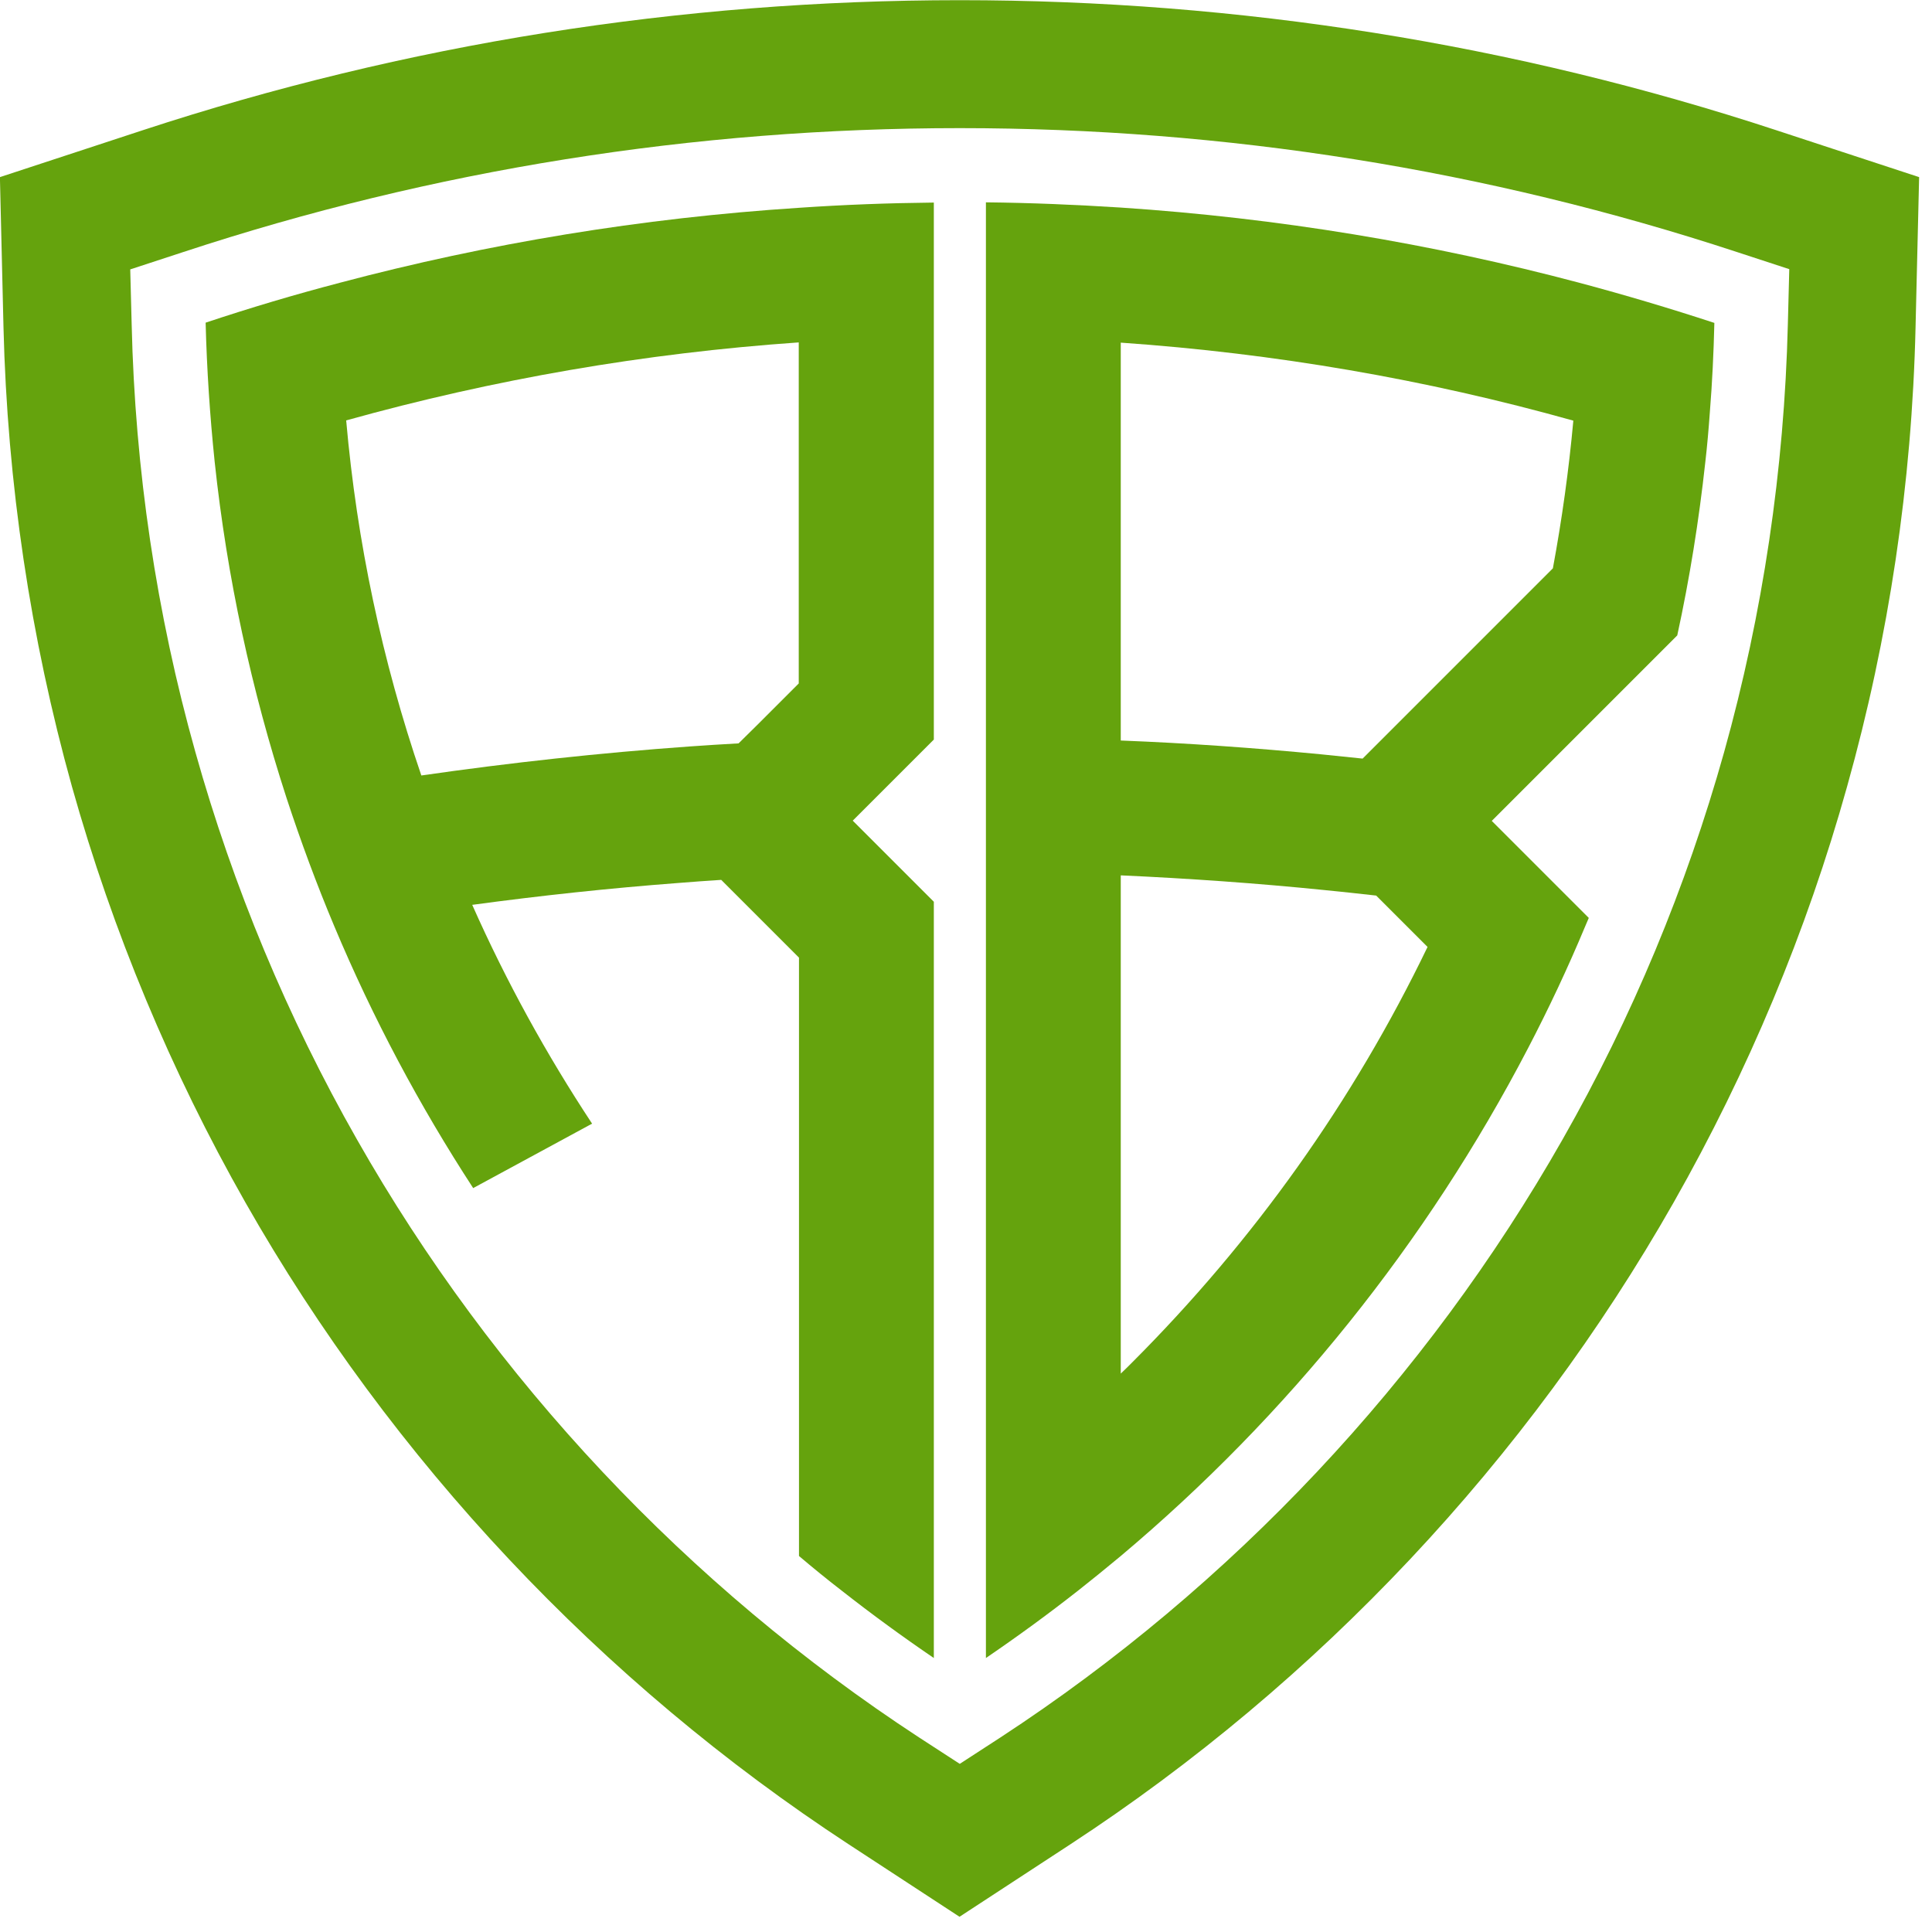
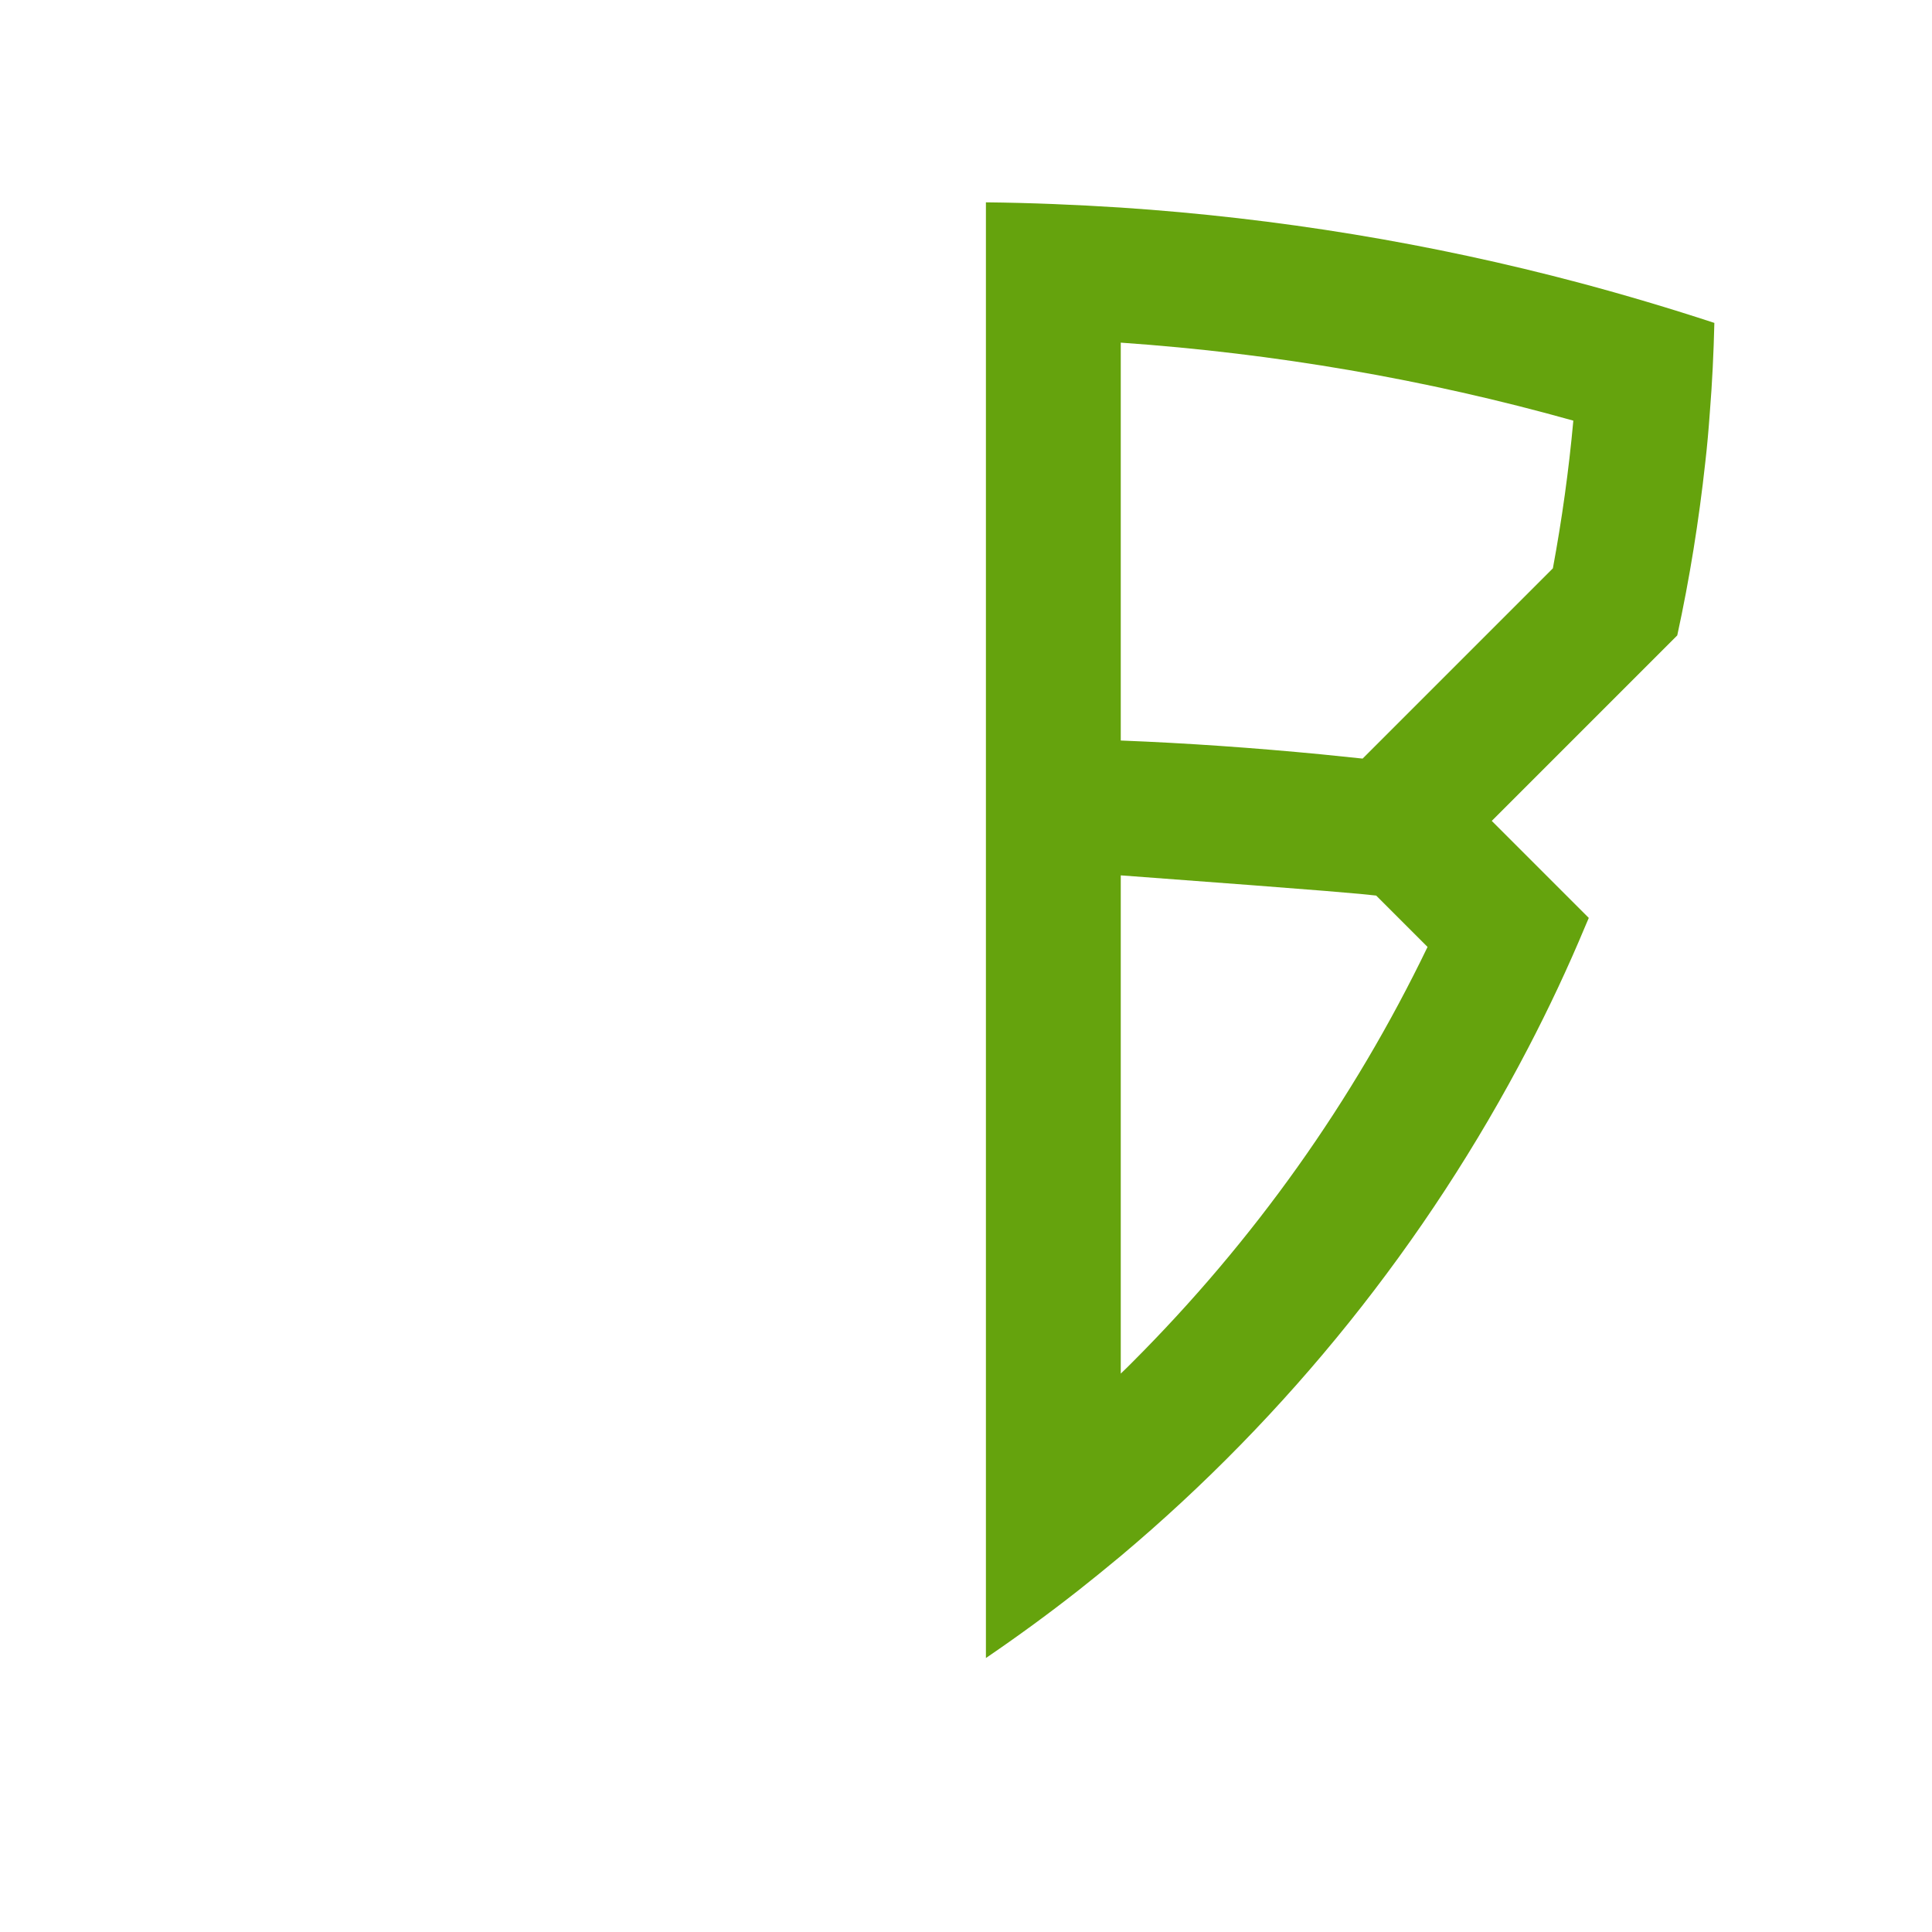
<svg xmlns="http://www.w3.org/2000/svg" width="100%" height="100%" viewBox="0 0 142 142" version="1.1" xml:space="preserve" style="fill-rule:evenodd;clip-rule:evenodd;stroke-linejoin:round;stroke-miterlimit:2;">
  <g transform="matrix(1,0,0,1,-86.916,-721.603)">
    <g transform="matrix(0.813,0,0,0.813,63.828,189.121)">
      <g transform="matrix(0.215,0,0,0.215,22.285,650.117)">
-         <path d="M171.4,141.4C152.3,146.4 133.5,152 114.9,158.2C115.4,177.9 116.7,197.4 118.7,216.7C123.9,265.5 134.2,312.7 148.9,358C154.9,376.3 161.6,394.4 169,412C185.2,450.6 204.8,487.4 227.4,522.1L277.4,495C258.2,465.9 241.3,435.2 227,403C255.8,399.1 284.7,396 313.7,393.8C319.7,393.3 325.7,392.9 331.7,392.5L364.4,425.2L364.4,676.8C370.3,681.8 376.3,686.7 382.4,691.4C395,701.3 407.9,710.7 421.1,719.7L421.1,401.7L387,367.6L421.1,333.5L421.1,107.7C402.1,107.9 383.2,108.6 364.4,109.9C298.1,114.2 233.6,124.9 171.4,141.4ZM364.3,309.9L346.8,327.4L339,335.1C332.1,335.5 325.2,335.9 318.4,336.4C280.7,339.1 243.1,343.2 205.6,348.6C189.1,300.3 178.5,250.4 174,199.3C236,182 299.6,171 364.3,166.5L364.3,309.9Z" style="fill:rgb(101,163,13);fill-rule:nonzero;" />
+         </g>
+       <g transform="matrix(0.215,0,0,0.215,22.285,650.117)">
+         <path d="M499.7,109.8C480.9,108.6 462,107.8 443,107.6L443,719.7C456.2,710.7 469.1,701.3 481.7,691.4C487.8,686.6 493.8,681.7 499.7,676.8C569.9,617.8 628.3,545.2 671,463.2C679.7,446.5 687.7,429.5 695,412C695.5,410.8 696,409.6 696.5,408.5L655.7,367.7L733.7,289.7C738.9,265.8 742.8,241.5 745.5,216.8C746.3,209.9 746.9,202.9 747.4,195.9C748.4,183.5 749,170.9 749.3,158.3C730.7,152.2 711.9,146.6 692.8,141.5C630.4,124.9 565.9,114.2 499.7,109.8ZM504.4,595.5C502.8,597.1 501.3,598.6 499.7,600.1L499.7,390.6C592.7,397.5 599.9,398.3 607.1,399.1L628.7,420.7C597.4,485.6 555.7,544.2 504.4,595.5ZM681.4,261.5L601.4,341.5C595.6,340.9 589.7,340.3 583.9,339.7C555.9,337 527.8,335 499.7,333.9L499.7,166.6C564.4,171.1 628,182 690,199.4C688.1,220.3 685.2,241 681.4,261.5Z" style="fill:rgb(101,163,13);fill-rule:nonzero;" />
      </g>
      <g transform="matrix(0.215,0,0,0.215,22.285,650.117)">
-         <path d="M499.7,109.8C480.9,108.6 462,107.8 443,107.6L443,719.7C456.2,710.7 469.1,701.3 481.7,691.4C487.8,686.6 493.8,681.7 499.7,676.8C569.9,617.8 628.3,545.2 671,463.2C679.7,446.5 687.7,429.5 695,412C695.5,410.8 696,409.6 696.5,408.5L655.7,367.7L733.7,289.7C738.9,265.8 742.8,241.5 745.5,216.8C746.3,209.9 746.9,202.9 747.4,195.9C748.4,183.5 749,170.9 749.3,158.3C730.7,152.2 711.9,146.6 692.8,141.5C630.4,124.9 565.9,114.2 499.7,109.8ZM504.4,595.5C502.8,597.1 501.3,598.6 499.7,600.1L499.7,390.6C528.3,391.9 556.9,393.9 585.5,396.8C592.7,397.5 599.9,398.3 607.1,399.1L628.7,420.7C597.4,485.6 555.7,544.2 504.4,595.5ZM681.4,261.5L601.4,341.5C595.6,340.9 589.7,340.3 583.9,339.7C555.9,337 527.8,335 499.7,333.9L499.7,166.6C564.4,171.1 628,182 690,199.4C688.1,220.3 685.2,241 681.4,261.5Z" style="fill:rgb(101,163,13);fill-rule:nonzero;" />
-       </g>
-       <g transform="matrix(0.215,0,0,0.215,22.285,650.117)">
-         <path d="M432,22.6C314.6,22.6 199,41 88.4,77.3L28.4,97L29.9,160.1C31.5,225.6 41.2,290.6 58.7,353.3C75.8,414.2 100.3,473 131.6,528.1C193.2,636.5 281,729.8 385.4,798.1L431.9,828.5L478.4,798.1C582.9,729.8 670.6,636.5 732.2,528.1C763.5,473 788.1,414.2 805.1,353.3C822.7,290.6 832.4,225.7 833.9,160.1L835.4,97L775.4,77.3C665,41 549.4,22.6 432,22.6ZM780.2,158.9C778.7,219.9 769.7,280.5 753.4,338.8C737.5,395.5 714.7,450.3 685.5,501.6C628.1,602.6 546.4,689.5 449.1,753.1L432,764.2L414.9,753.1C317.6,689.5 235.8,602.5 178.5,501.6C149.3,450.3 126.5,395.5 110.6,338.8C94.2,280.5 85.2,219.9 83.8,158.9L83.2,135.8L105.2,128.6C210.4,93.9 320.3,76.4 432,76.4C543.7,76.4 653.6,93.9 758.8,128.5L780.8,135.7L780.2,158.9Z" style="fill:rgb(101,163,13);fill-rule:nonzero;" />
-       </g>
+         </g>
    </g>
  </g>
</svg>